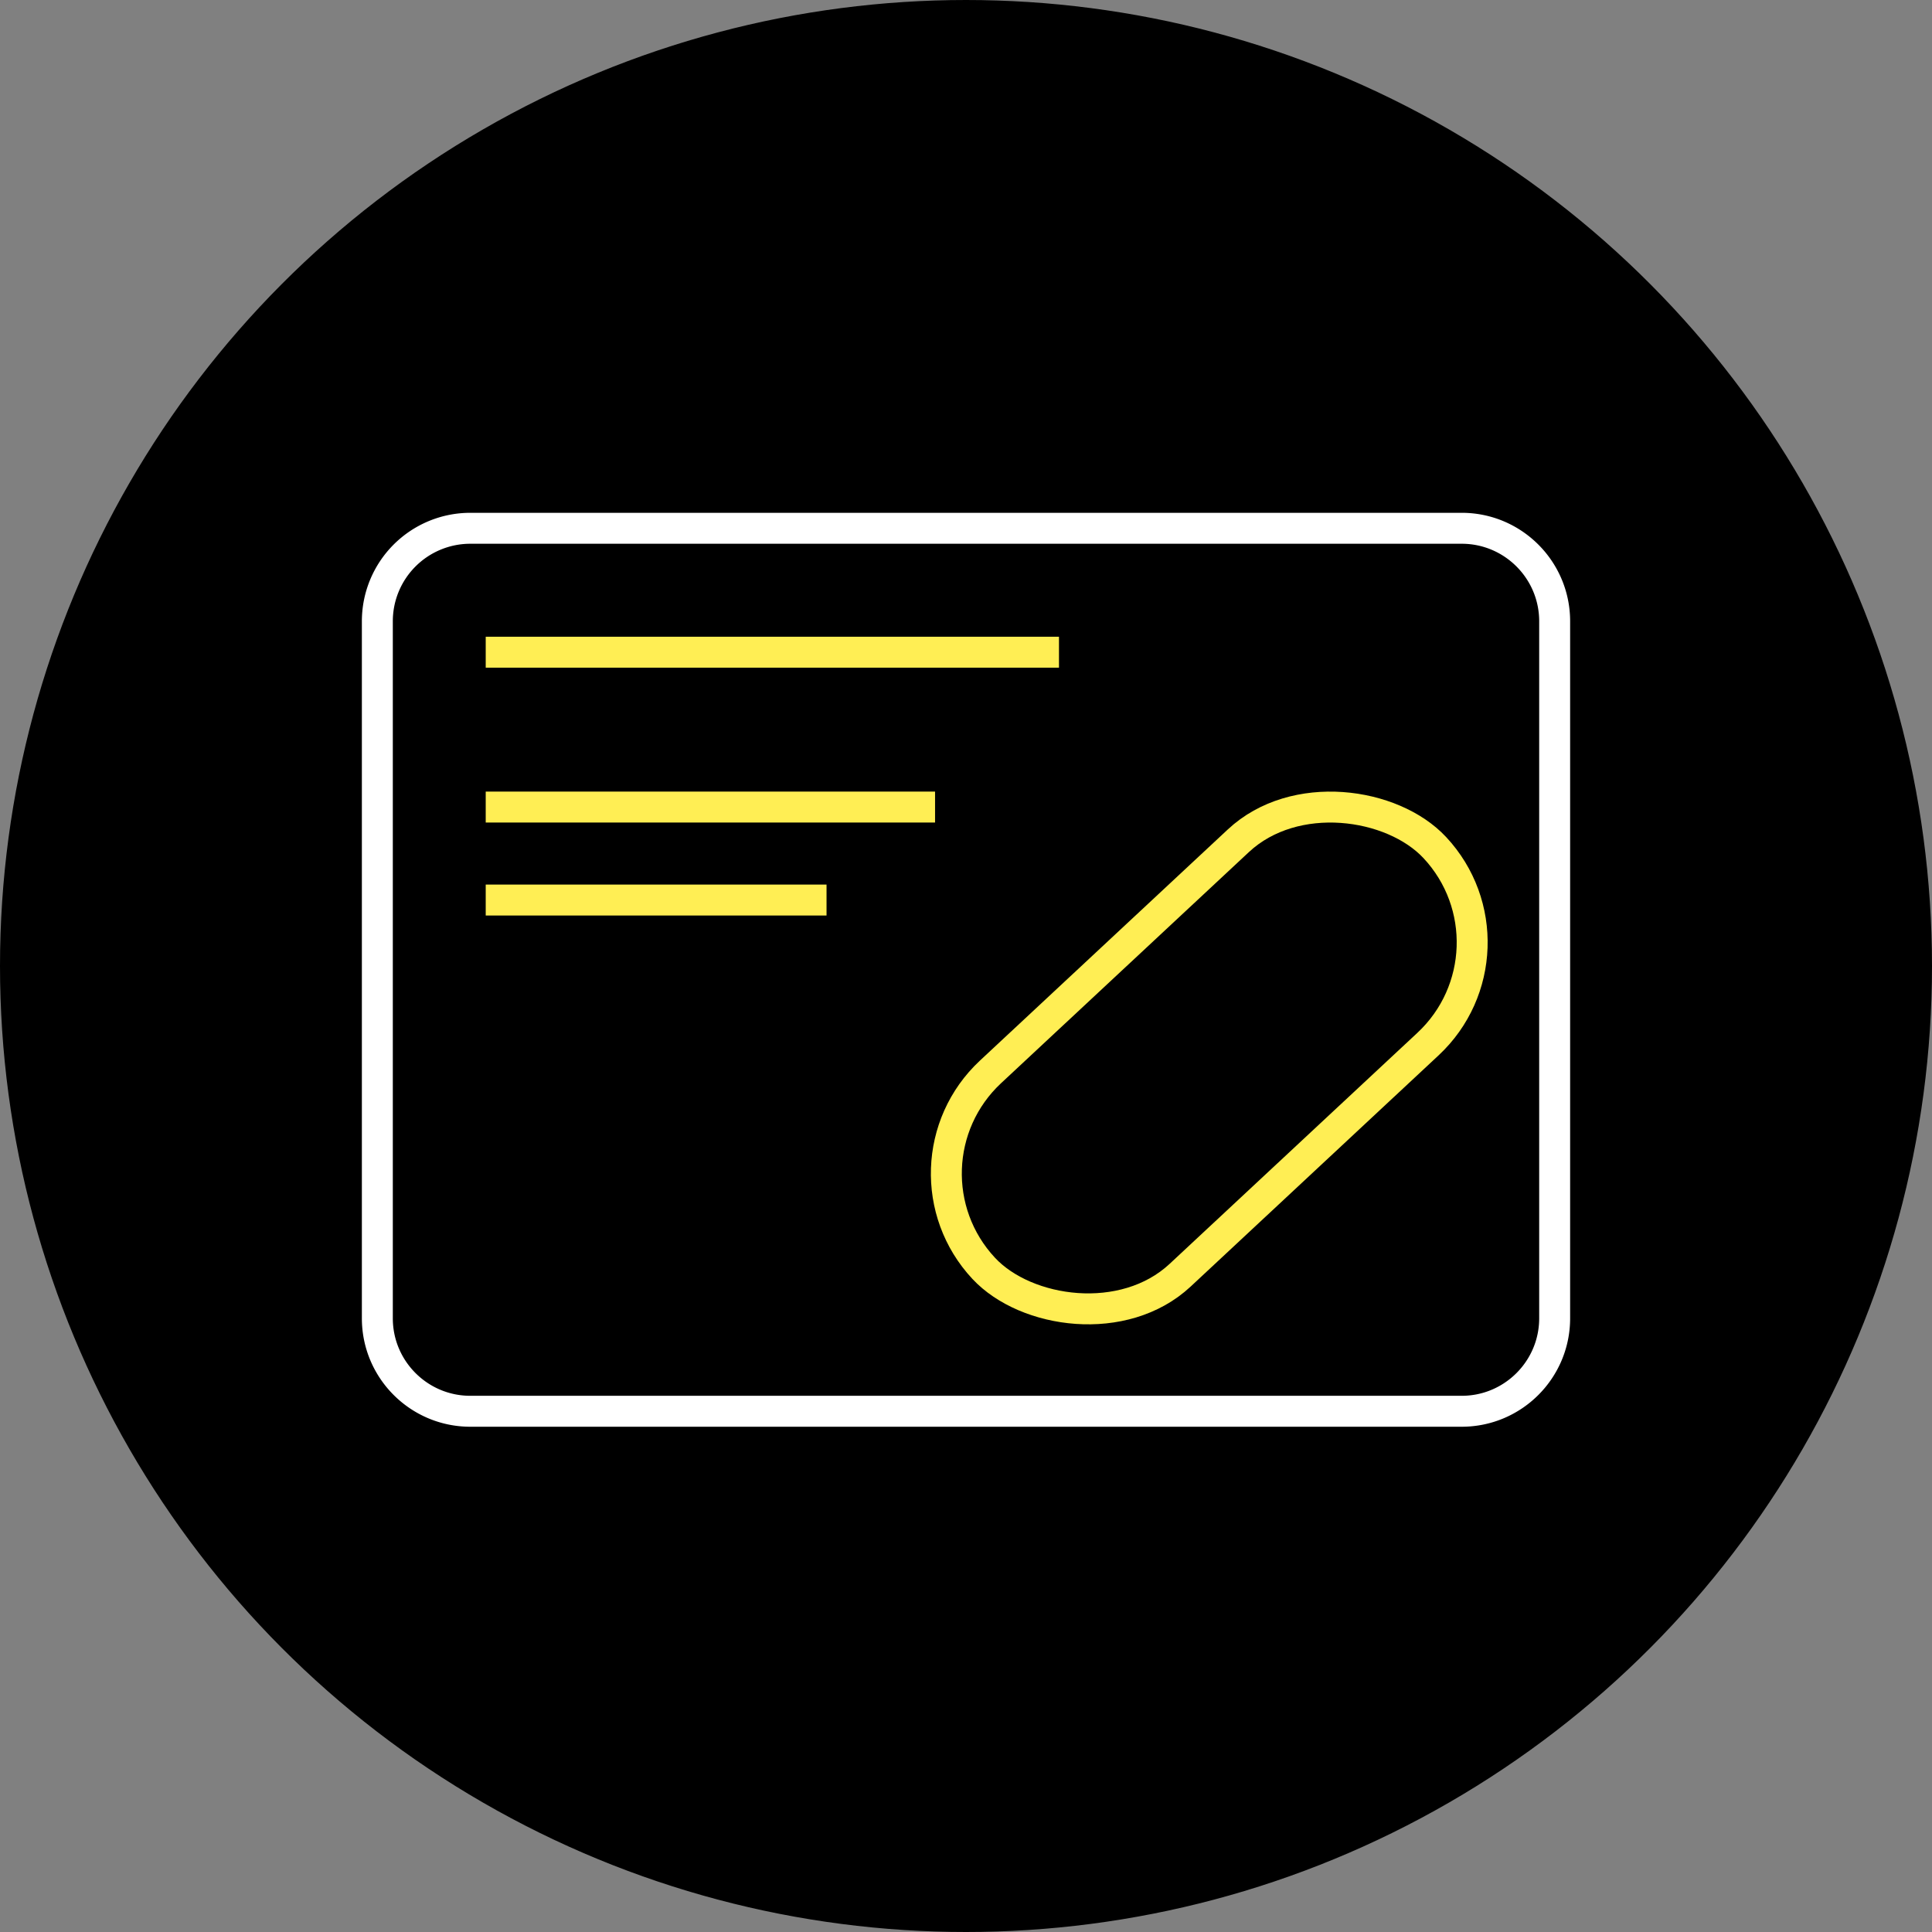
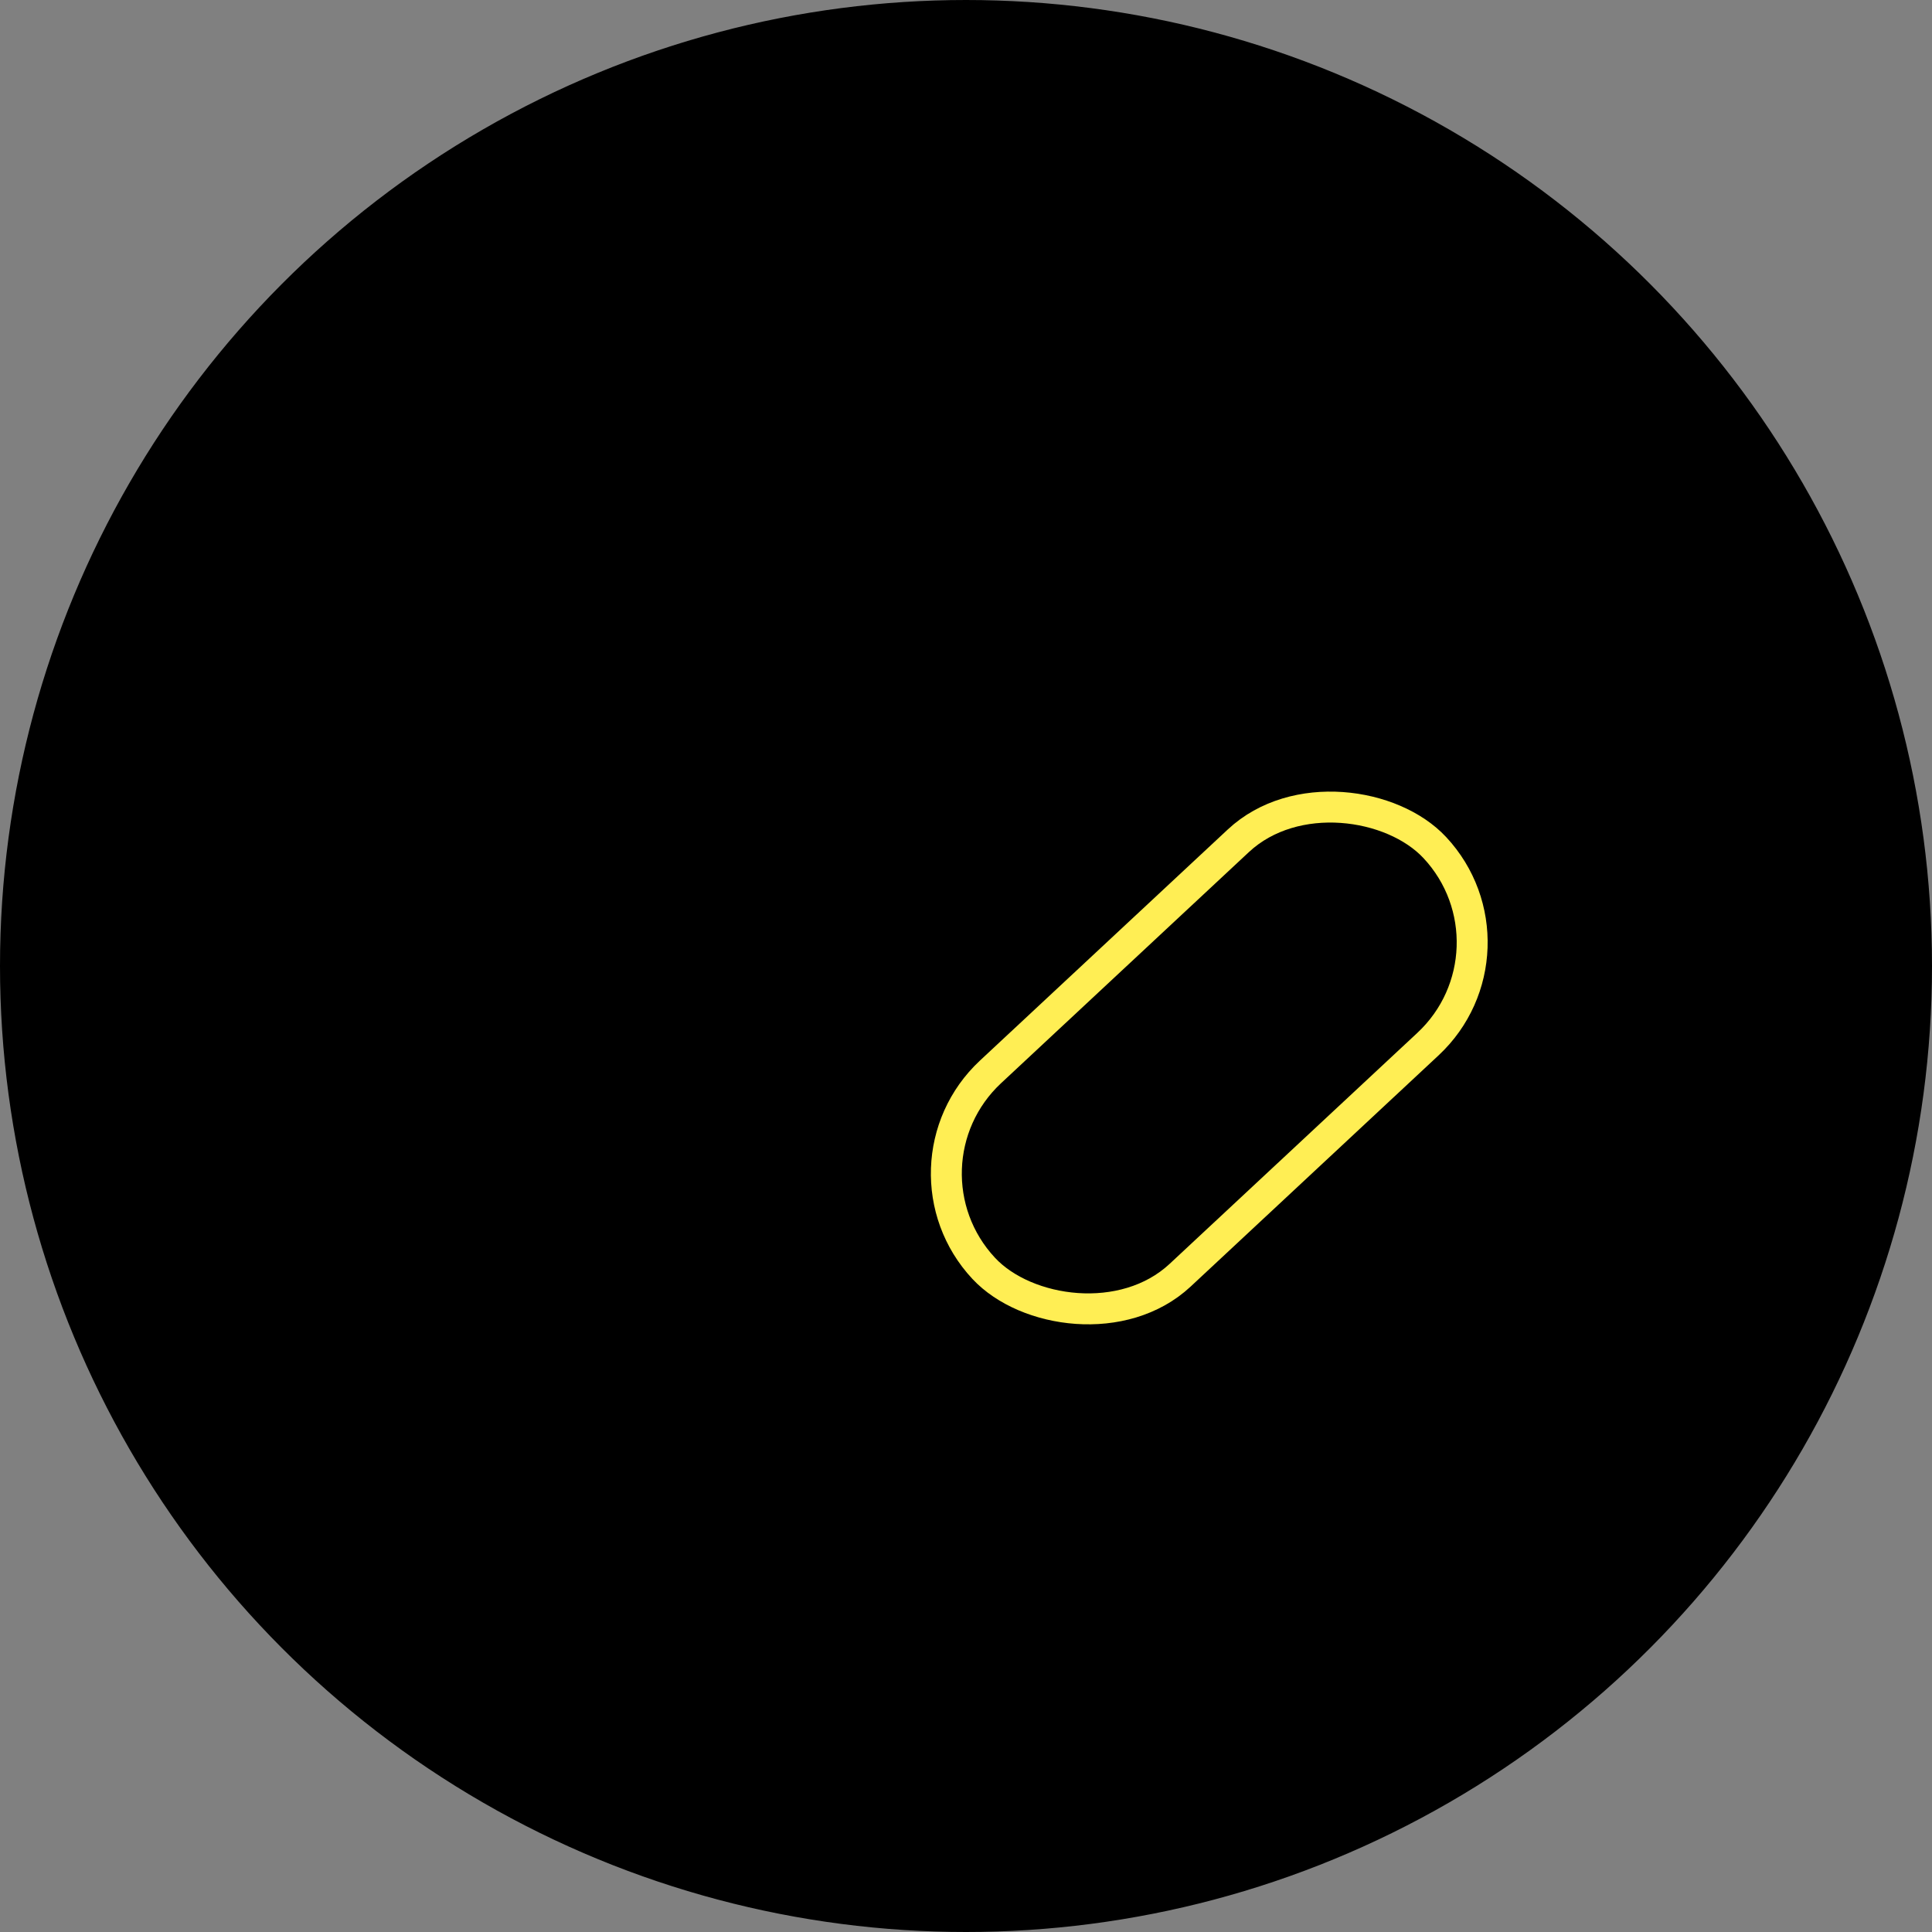
<svg xmlns="http://www.w3.org/2000/svg" width="128" height="128" fill="none" viewBox="0 0 128 128">
  <rect x="0" y="0" width="128" height="128" fill="#808080" stroke="none" />
  <circle cx="64" cy="64" r="63.5" fill="#000" stroke="#000" />
-   <path stroke="#fff" stroke-width="2.05" d="M96.84 35H31.16A6.16 6.16 0 0 0 25 41.16v46.18c0 3.4 2.76 6.16 6.16 6.16h65.68c3.4 0 6.16-2.76 6.16-6.16V41.16c0-3.4-2.76-6.16-6.16-6.16Z" />
-   <path stroke="#FFEE54" stroke-width="2.05" d="M32.18 43.21h37.98M32.18 53.47h29.77m-29.77 6.16h22.58" />
  <rect width="40.87" height="18.42" x="101.35" y="62.91" stroke="#FFEE54" stroke-width="2.05" rx="9.21" transform="rotate(137 101.35 62.9)" />
</svg>